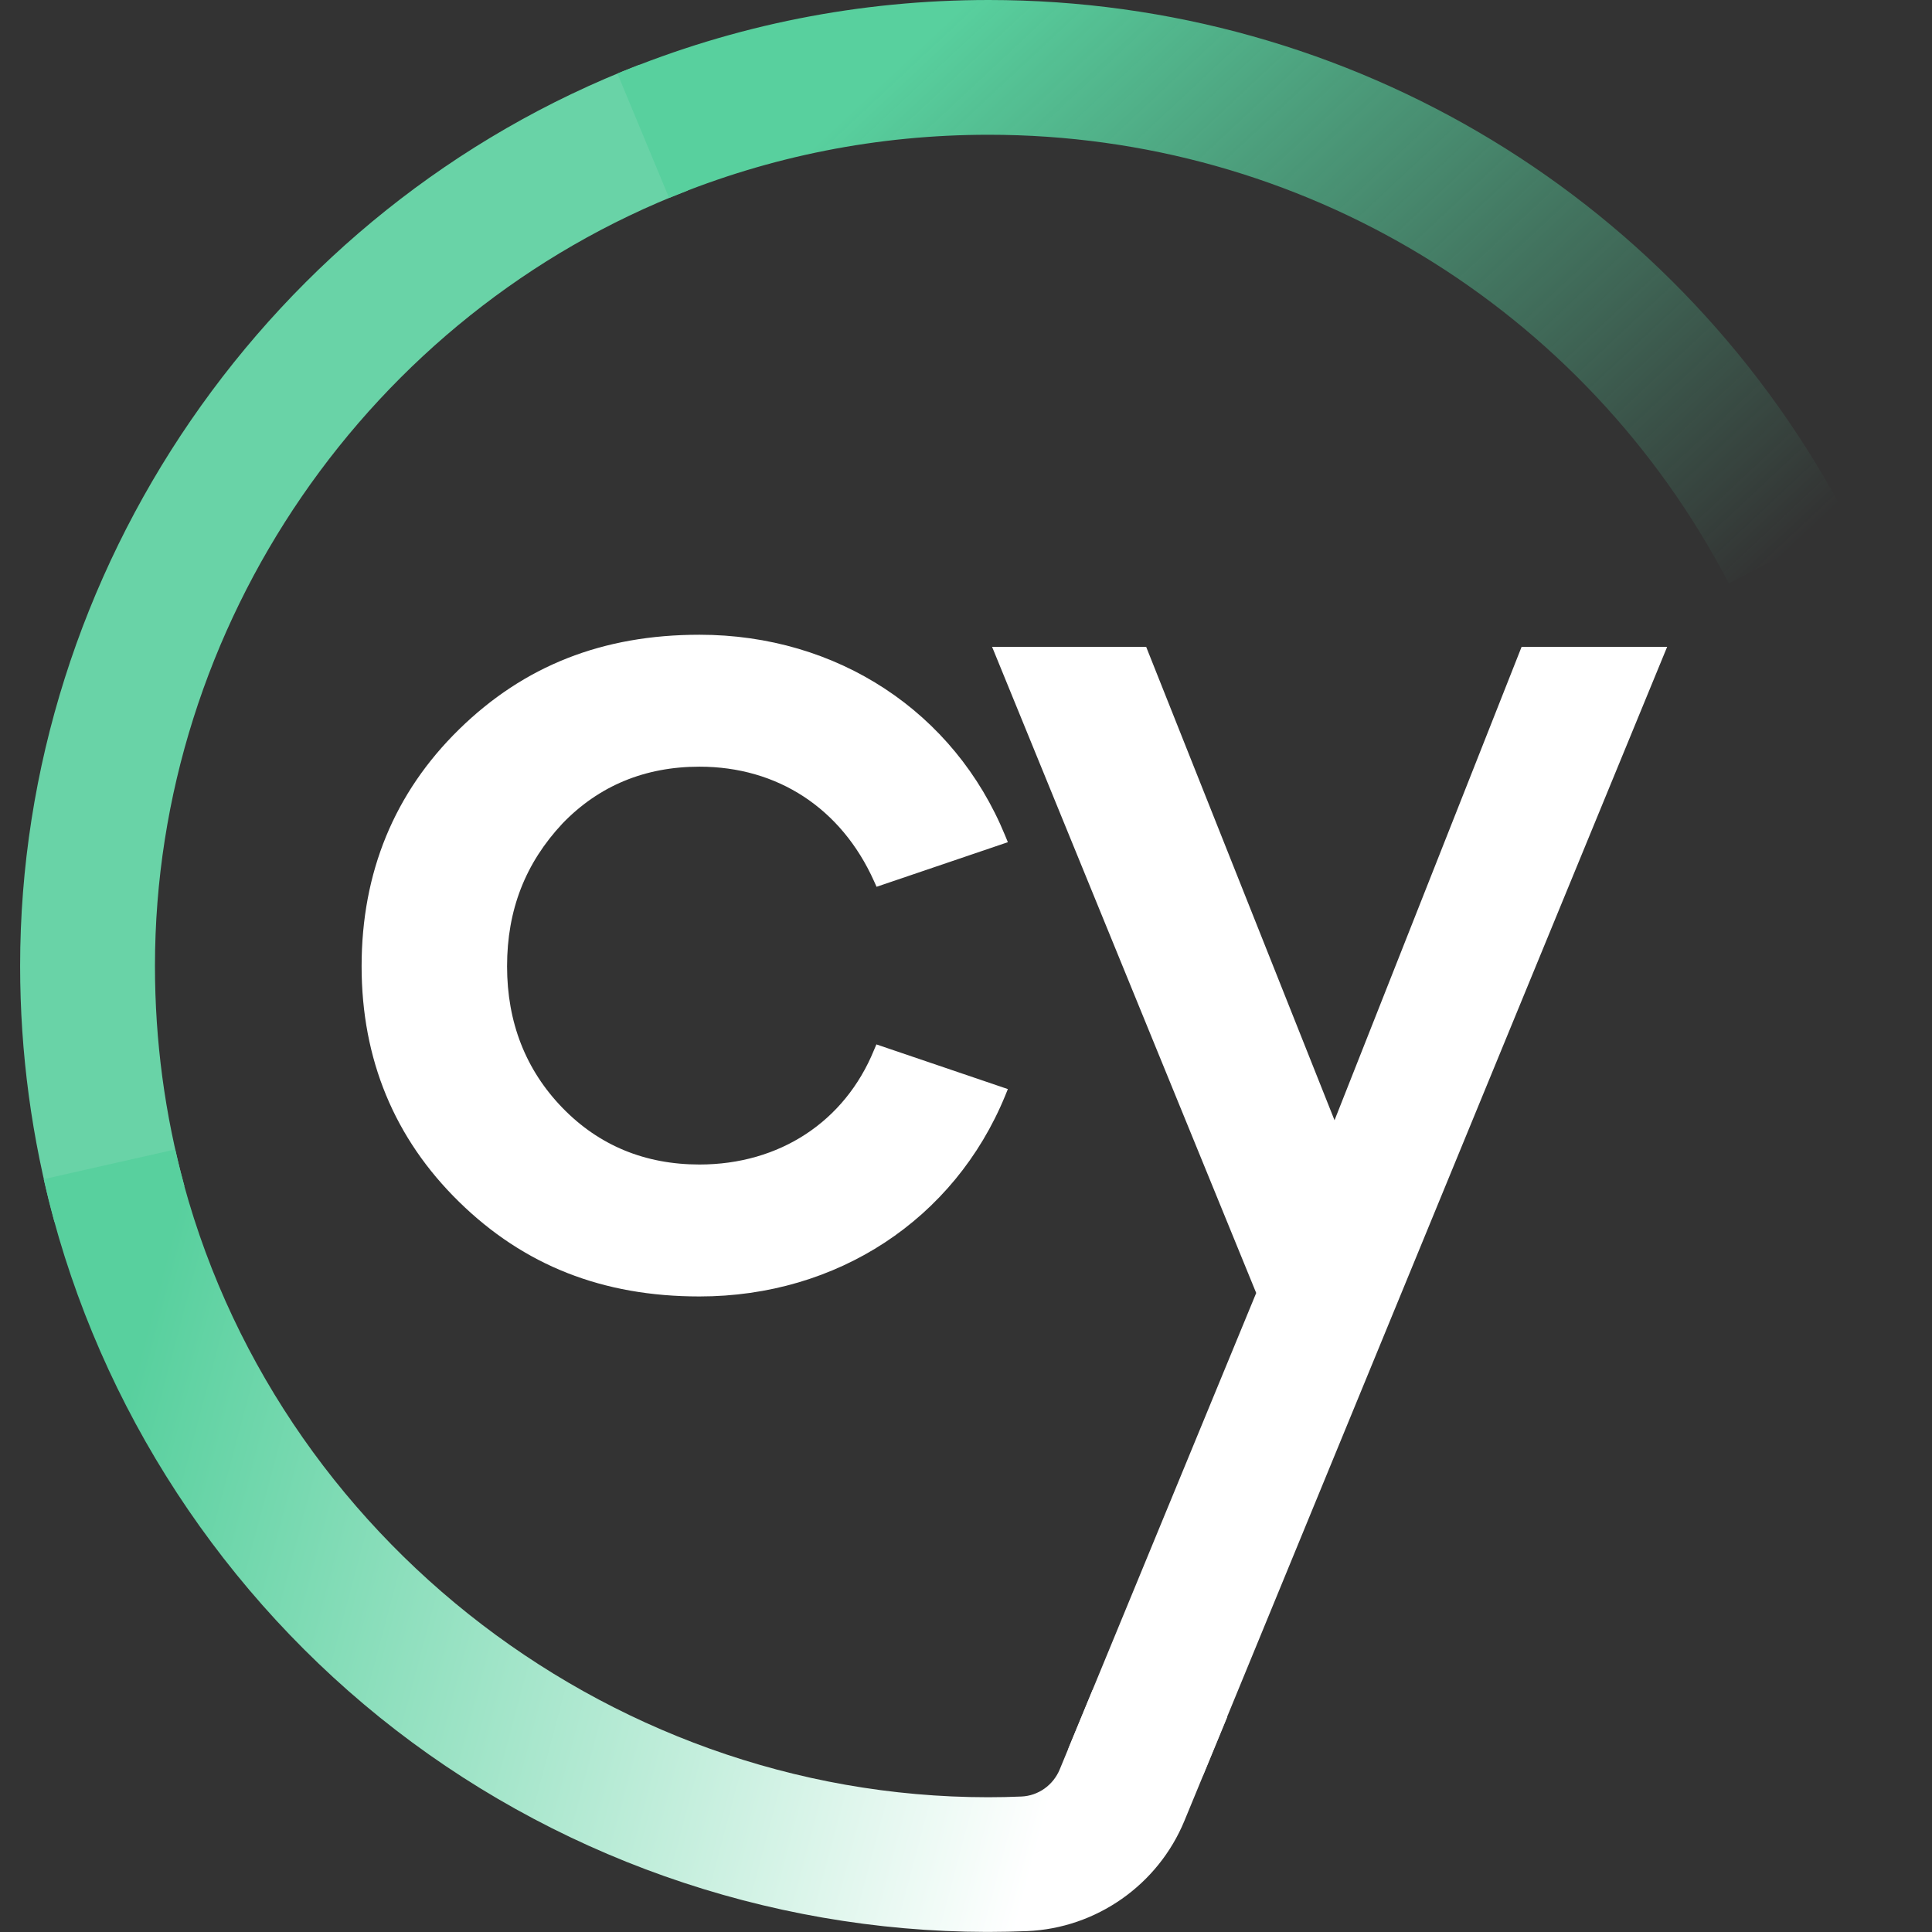
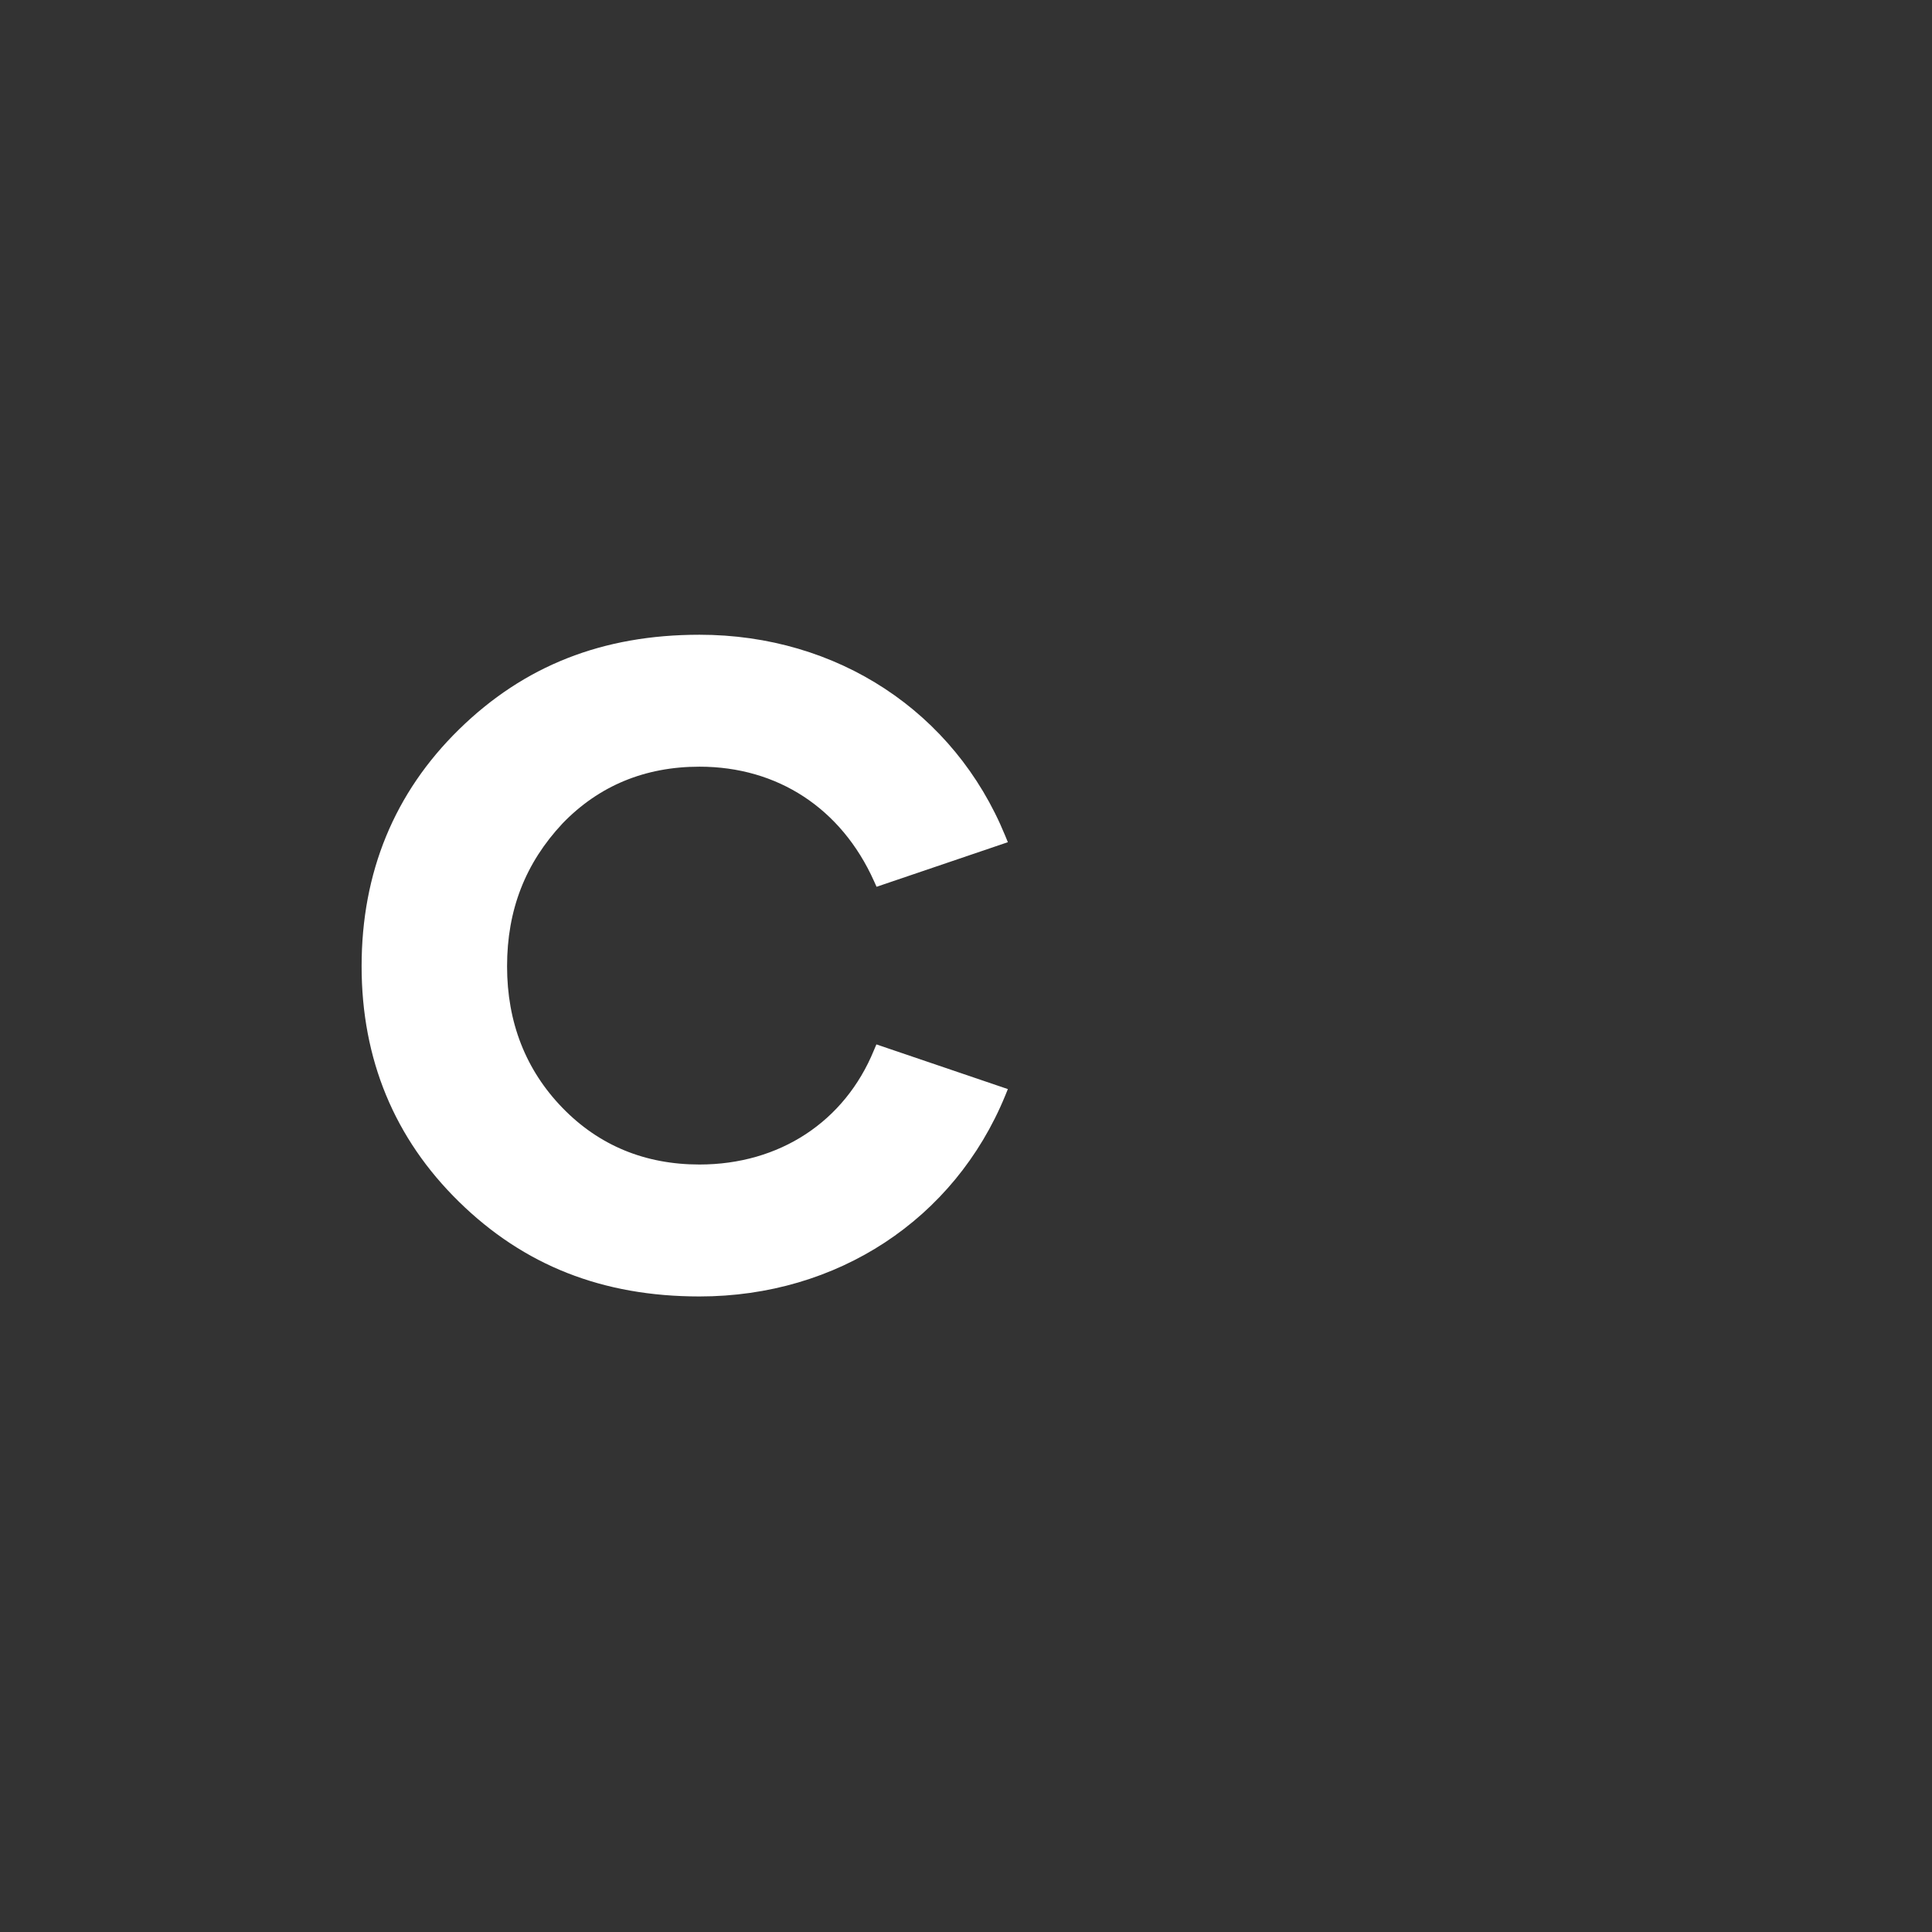
<svg xmlns="http://www.w3.org/2000/svg" width="24" height="24" viewBox="0 0 24 24" fill="none">
  <rect x="0" y="0" width="24" height="24" fill="#333333" stroke="none" />
-   <path d="M0.677 15.178C0.394 14.148 0.25 13.078 0.25 12C0.25 7.079 3.341 2.579 7.941 0.805L8.544 2.366C4.584 3.893 1.925 7.765 1.925 12C1.925 12.929 2.048 13.849 2.291 14.735L0.677 15.178Z" fill="#69D3A7" />
-   <path d="M21.476 7.247C19.685 3.81 16.161 1.674 12.281 1.674C10.906 1.674 9.57 1.939 8.312 2.459L7.67 0.914C9.132 0.308 10.683 0 12.281 0C16.789 0 20.881 2.48 22.961 6.473L21.476 7.247Z" fill="url(#paint0_linear_701_2117)" />
  <path d="M8.689 9.524C9.66 9.524 10.451 10.042 10.857 10.945L10.889 11.016L12.52 10.462L12.486 10.379C11.854 8.841 10.399 7.885 8.689 7.885C7.486 7.885 6.509 8.27 5.701 9.062C4.899 9.848 4.492 10.837 4.492 12.003C4.492 13.158 4.899 14.142 5.701 14.928C6.509 15.72 7.486 16.105 8.689 16.105C10.399 16.105 11.854 15.149 12.486 13.613L12.52 13.529L10.887 12.974L10.856 13.047C10.492 13.935 9.682 14.466 8.689 14.466C8.012 14.466 7.441 14.229 6.989 13.764C6.531 13.293 6.299 12.7 6.299 12.004C6.299 11.303 6.526 10.722 6.989 10.228C7.44 9.761 8.012 9.524 8.689 9.524Z" fill="white" />
-   <path d="M18.902 8.035L16.578 13.916L14.238 8.035H12.324L15.605 16.062L13.271 21.723L14.944 22.056L20.71 8.035H18.902Z" fill="white" />
-   <path d="M13.572 20.994L13.164 21.981C13.083 22.176 12.898 22.308 12.689 22.317C12.552 22.323 12.413 22.326 12.273 22.326C7.474 22.324 3.228 18.941 2.176 14.279L0.543 14.648C1.133 17.263 2.615 19.636 4.715 21.332C6.84 23.047 9.516 23.994 12.255 23.999C12.258 23.999 12.279 23.999 12.279 23.999C12.44 23.999 12.599 23.995 12.759 23.989C13.618 23.953 14.386 23.415 14.714 22.617L15.246 21.327L13.572 20.994Z" fill="url(#paint1_linear_701_2117)" />
  <defs>
    <linearGradient id="paint0_linear_701_2117" x1="11.029" y1="-0.775" x2="20.161" y2="8.986" gradientUnits="userSpaceOnUse">
      <stop offset="0.094" stop-color="#58D09E" />
      <stop offset="0.988" stop-color="#58D09E" stop-opacity="0" />
    </linearGradient>
    <linearGradient id="paint1_linear_701_2117" x1="0.122" y1="17.46" x2="17.569" y2="22.104" gradientUnits="userSpaceOnUse">
      <stop offset="0.077" stop-color="#58D09E" />
      <stop offset="0.762" stop-color="white" />
    </linearGradient>
  </defs>
</svg>